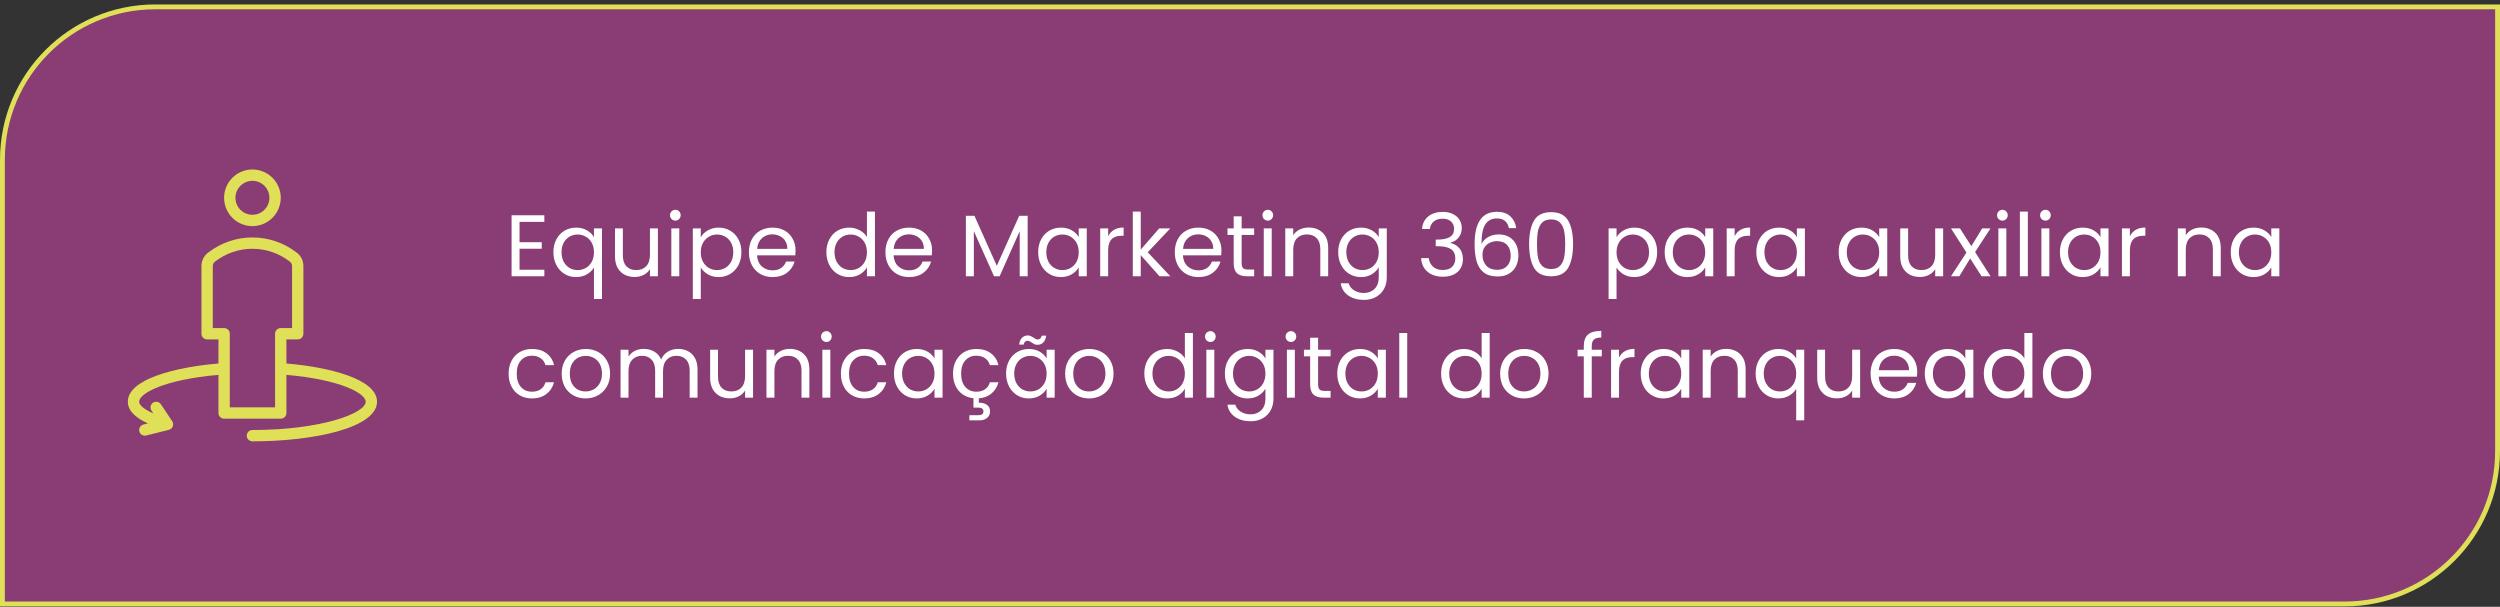
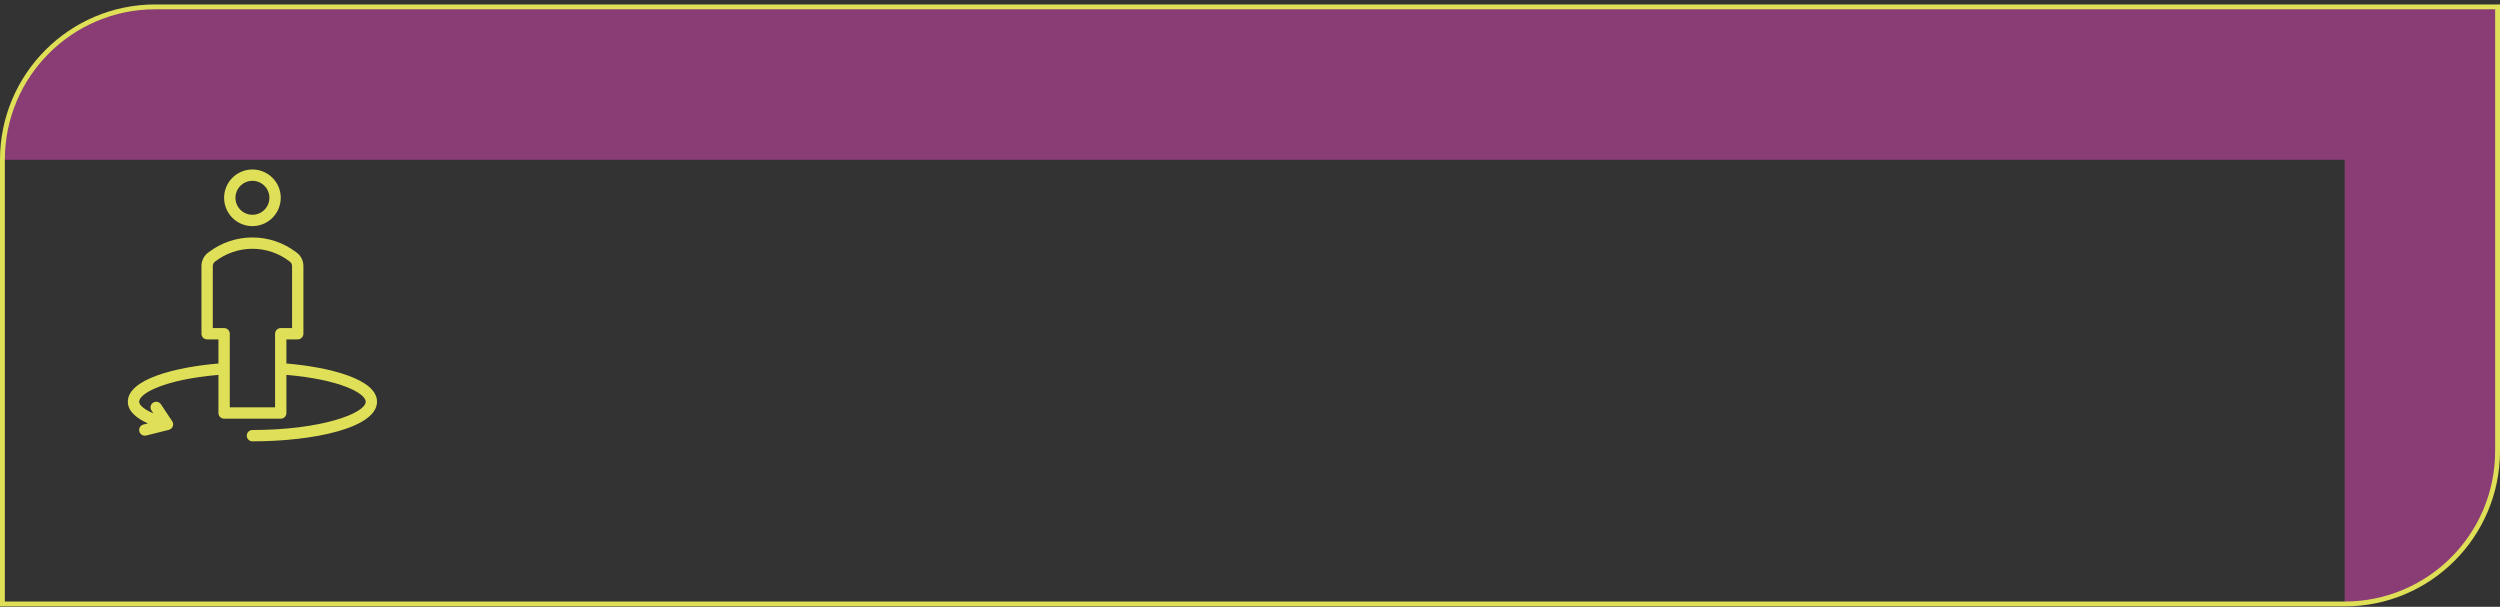
<svg xmlns="http://www.w3.org/2000/svg" width="515" height="125" viewBox="0 0 515 125" fill="none">
  <rect x="0" y="0" width="515" height="125" fill="#333333" stroke="none" />
-   <path d="M0.5 32.915C0.5 15.518 14.603 1.415 32 1.415H514.5V92.915C514.5 110.312 500.397 124.415 483 124.415H0.5V32.915Z" fill="#893D74" />
+   <path d="M0.5 32.915C0.5 15.518 14.603 1.415 32 1.415H514.5V92.915C514.5 110.312 500.397 124.415 483 124.415V32.915Z" fill="#893D74" />
  <path d="M0.5 32.915C0.5 15.518 14.603 1.415 32 1.415H514.5V92.915C514.5 110.312 500.397 124.415 483 124.415H0.5V32.915Z" stroke="#E0E058" />
  <g clip-path="url(#clip0_2027_145)">
    <path d="M52 46.581C50.846 46.581 49.718 46.239 48.759 45.598C47.8 44.957 47.052 44.046 46.611 42.98C46.169 41.914 46.053 40.742 46.279 39.61C46.504 38.478 47.059 37.439 47.875 36.623C48.691 35.807 49.73 35.252 50.862 35.027C51.993 34.802 53.166 34.917 54.232 35.359C55.298 35.8 56.209 36.548 56.85 37.507C57.491 38.467 57.833 39.594 57.833 40.748C57.831 42.295 57.216 43.778 56.123 44.871C55.029 45.965 53.546 46.58 52 46.581ZM52 37.248C51.308 37.248 50.631 37.453 50.055 37.838C49.48 38.223 49.031 38.769 48.766 39.409C48.501 40.048 48.432 40.752 48.567 41.431C48.702 42.11 49.035 42.733 49.525 43.223C50.014 43.712 50.638 44.046 51.317 44.181C51.996 44.316 52.7 44.247 53.339 43.982C53.979 43.717 54.525 43.268 54.91 42.693C55.295 42.117 55.5 41.44 55.5 40.748C55.499 39.82 55.13 38.931 54.474 38.274C53.817 37.618 52.928 37.249 52 37.248Z" fill="#E0E058" />
    <path d="M59 74.881V69.915H61.334C61.487 69.915 61.639 69.885 61.78 69.826C61.922 69.768 62.05 69.682 62.159 69.573C62.267 69.465 62.353 69.336 62.411 69.195C62.47 69.053 62.5 68.901 62.5 68.748V54.835C62.508 54.259 62.371 53.691 62.102 53.182C61.834 52.673 61.441 52.24 60.962 51.922C58.382 49.97 55.235 48.915 52 48.915C48.765 48.915 45.618 49.971 43.038 51.923C42.559 52.241 42.167 52.674 41.898 53.183C41.629 53.691 41.492 54.259 41.5 54.835V68.748C41.5 68.901 41.53 69.053 41.589 69.195C41.647 69.336 41.733 69.465 41.842 69.573C41.95 69.682 42.079 69.768 42.22 69.826C42.362 69.885 42.514 69.915 42.667 69.915H45V74.881C36.151 75.632 26.334 78.087 26.334 82.748C26.334 84.787 28.225 86.206 30.474 87.219L29.551 87.45C29.274 87.519 29.033 87.686 28.871 87.921C28.71 88.156 28.64 88.442 28.675 88.724C28.71 89.007 28.847 89.267 29.06 89.456C29.274 89.644 29.549 89.748 29.834 89.748C29.929 89.748 30.024 89.736 30.116 89.713L34.783 88.546C34.964 88.501 35.132 88.413 35.272 88.289C35.413 88.165 35.521 88.01 35.589 87.836C35.656 87.661 35.681 87.473 35.66 87.287C35.64 87.101 35.575 86.923 35.471 86.768L33.138 83.268C32.964 83.014 32.698 82.838 32.396 82.78C32.095 82.721 31.782 82.784 31.526 82.954C31.271 83.125 31.093 83.389 31.031 83.69C30.969 83.991 31.028 84.305 31.196 84.562L31.595 85.16C29.019 84.044 28.667 83.147 28.667 82.748C28.667 81.038 33.878 78.179 45 77.225V85.082C45 85.235 45.03 85.386 45.089 85.528C45.147 85.67 45.233 85.798 45.342 85.907C45.45 86.015 45.579 86.101 45.72 86.159C45.862 86.218 46.014 86.248 46.167 86.248H57.834C57.987 86.248 58.139 86.218 58.28 86.159C58.422 86.101 58.55 86.015 58.659 85.907C58.767 85.798 58.853 85.67 58.911 85.528C58.97 85.386 59 85.235 59 85.082V77.225C70.122 78.179 75.334 81.038 75.334 82.748C75.334 85.127 66.244 88.582 52 88.582C51.691 88.582 51.394 88.704 51.175 88.923C50.956 89.142 50.834 89.439 50.834 89.748C50.834 90.058 50.956 90.354 51.175 90.573C51.394 90.792 51.691 90.915 52 90.915C64.754 90.915 77.667 88.11 77.667 82.748C77.667 78.087 67.849 75.632 59 74.881ZM56.667 83.915H47.334V68.748C47.334 68.595 47.303 68.443 47.245 68.302C47.186 68.16 47.1 68.031 46.992 67.923C46.884 67.815 46.755 67.729 46.613 67.67C46.472 67.612 46.32 67.581 46.167 67.582H43.834V54.835C43.828 54.648 43.869 54.464 43.952 54.297C44.035 54.13 44.158 53.987 44.31 53.879C46.511 52.173 49.216 51.248 52 51.248C54.784 51.248 57.49 52.173 59.691 53.879C59.842 53.987 59.965 54.13 60.048 54.297C60.132 54.464 60.172 54.648 60.167 54.835V67.582H57.834C57.68 67.581 57.529 67.612 57.387 67.67C57.245 67.729 57.117 67.815 57.008 67.923C56.9 68.031 56.814 68.16 56.755 68.302C56.697 68.443 56.667 68.595 56.667 68.748V83.915Z" fill="#E0E058" />
  </g>
-   <path d="M107.024 45.701V49.895H111.596V51.245H107.024V55.565H112.136V56.915H105.386V44.351H112.136V45.701H107.024ZM114.003 51.947C114.003 50.939 114.207 50.057 114.615 49.301C115.023 48.533 115.581 47.939 116.289 47.519C117.009 47.099 117.813 46.889 118.701 46.889C119.553 46.889 120.297 47.081 120.933 47.465C121.581 47.837 122.055 48.299 122.355 48.851V47.051H124.011V61.595H122.355V55.097C122.043 55.649 121.563 56.117 120.915 56.501C120.267 56.885 119.511 57.077 118.647 57.077C117.783 57.077 116.997 56.861 116.289 56.429C115.581 55.997 115.023 55.391 114.615 54.611C114.207 53.831 114.003 52.943 114.003 51.947ZM122.355 51.965C122.355 51.221 122.205 50.573 121.905 50.021C121.605 49.469 121.197 49.049 120.681 48.761C120.177 48.461 119.619 48.311 119.007 48.311C118.395 48.311 117.837 48.455 117.333 48.743C116.829 49.031 116.427 49.451 116.127 50.003C115.827 50.555 115.677 51.203 115.677 51.947C115.677 52.703 115.827 53.363 116.127 53.927C116.427 54.479 116.829 54.905 117.333 55.205C117.837 55.493 118.395 55.637 119.007 55.637C119.619 55.637 120.177 55.493 120.681 55.205C121.197 54.905 121.605 54.479 121.905 53.927C122.205 53.363 122.355 52.709 122.355 51.965ZM135.527 47.051V56.915H133.889V55.457C133.577 55.961 133.139 56.357 132.575 56.645C132.023 56.921 131.411 57.059 130.739 57.059C129.971 57.059 129.281 56.903 128.669 56.591C128.057 56.267 127.571 55.787 127.211 55.151C126.863 54.515 126.689 53.741 126.689 52.829V47.051H128.309V52.613C128.309 53.585 128.555 54.335 129.047 54.863C129.539 55.379 130.211 55.637 131.063 55.637C131.939 55.637 132.629 55.367 133.133 54.827C133.637 54.287 133.889 53.501 133.889 52.469V47.051H135.527ZM139.138 45.449C138.826 45.449 138.562 45.341 138.346 45.125C138.13 44.909 138.022 44.645 138.022 44.333C138.022 44.021 138.13 43.757 138.346 43.541C138.562 43.325 138.826 43.217 139.138 43.217C139.438 43.217 139.69 43.325 139.894 43.541C140.11 43.757 140.218 44.021 140.218 44.333C140.218 44.645 140.11 44.909 139.894 45.125C139.69 45.341 139.438 45.449 139.138 45.449ZM139.93 47.051V56.915H138.292V47.051H139.93ZM144.36 48.869C144.684 48.305 145.164 47.837 145.8 47.465C146.448 47.081 147.198 46.889 148.05 46.889C148.926 46.889 149.718 47.099 150.426 47.519C151.146 47.939 151.71 48.533 152.118 49.301C152.526 50.057 152.73 50.939 152.73 51.947C152.73 52.943 152.526 53.831 152.118 54.611C151.71 55.391 151.146 55.997 150.426 56.429C149.718 56.861 148.926 57.077 148.05 57.077C147.21 57.077 146.466 56.891 145.818 56.519C145.182 56.135 144.696 55.661 144.36 55.097V61.595H142.722V47.051H144.36V48.869ZM151.056 51.947C151.056 51.203 150.906 50.555 150.606 50.003C150.306 49.451 149.898 49.031 149.382 48.743C148.878 48.455 148.32 48.311 147.708 48.311C147.108 48.311 146.55 48.461 146.034 48.761C145.53 49.049 145.122 49.475 144.81 50.039C144.51 50.591 144.36 51.233 144.36 51.965C144.36 52.709 144.51 53.363 144.81 53.927C145.122 54.479 145.53 54.905 146.034 55.205C146.55 55.493 147.108 55.637 147.708 55.637C148.32 55.637 148.878 55.493 149.382 55.205C149.898 54.905 150.306 54.479 150.606 53.927C150.906 53.363 151.056 52.703 151.056 51.947ZM163.886 51.605C163.886 51.917 163.868 52.247 163.832 52.595H155.948C156.008 53.567 156.338 54.329 156.938 54.881C157.55 55.421 158.288 55.691 159.152 55.691C159.86 55.691 160.448 55.529 160.916 55.205C161.396 54.869 161.732 54.425 161.924 53.873H163.688C163.424 54.821 162.896 55.595 162.104 56.195C161.312 56.783 160.328 57.077 159.152 57.077C158.216 57.077 157.376 56.867 156.632 56.447C155.9 56.027 155.324 55.433 154.904 54.665C154.484 53.885 154.274 52.985 154.274 51.965C154.274 50.945 154.478 50.051 154.886 49.283C155.294 48.515 155.864 47.927 156.596 47.519C157.34 47.099 158.192 46.889 159.152 46.889C160.088 46.889 160.916 47.093 161.636 47.501C162.356 47.909 162.908 48.473 163.292 49.193C163.688 49.901 163.886 50.705 163.886 51.605ZM162.194 51.263C162.194 50.639 162.056 50.105 161.78 49.661C161.504 49.205 161.126 48.863 160.646 48.635C160.178 48.395 159.656 48.275 159.08 48.275C158.252 48.275 157.544 48.539 156.956 49.067C156.38 49.595 156.05 50.327 155.966 51.263H162.194ZM170.235 51.947C170.235 50.939 170.439 50.057 170.847 49.301C171.255 48.533 171.813 47.939 172.521 47.519C173.241 47.099 174.045 46.889 174.933 46.889C175.701 46.889 176.415 47.069 177.075 47.429C177.735 47.777 178.239 48.239 178.587 48.815V43.595H180.243V56.915H178.587V55.061C178.263 55.649 177.783 56.135 177.147 56.519C176.511 56.891 175.767 57.077 174.915 57.077C174.039 57.077 173.241 56.861 172.521 56.429C171.813 55.997 171.255 55.391 170.847 54.611C170.439 53.831 170.235 52.943 170.235 51.947ZM178.587 51.965C178.587 51.221 178.437 50.573 178.137 50.021C177.837 49.469 177.429 49.049 176.913 48.761C176.409 48.461 175.851 48.311 175.239 48.311C174.627 48.311 174.069 48.455 173.565 48.743C173.061 49.031 172.659 49.451 172.359 50.003C172.059 50.555 171.909 51.203 171.909 51.947C171.909 52.703 172.059 53.363 172.359 53.927C172.659 54.479 173.061 54.905 173.565 55.205C174.069 55.493 174.627 55.637 175.239 55.637C175.851 55.637 176.409 55.493 176.913 55.205C177.429 54.905 177.837 54.479 178.137 53.927C178.437 53.363 178.587 52.709 178.587 51.965ZM192.011 51.605C192.011 51.917 191.993 52.247 191.957 52.595H184.073C184.133 53.567 184.463 54.329 185.063 54.881C185.675 55.421 186.413 55.691 187.277 55.691C187.985 55.691 188.573 55.529 189.041 55.205C189.521 54.869 189.857 54.425 190.049 53.873H191.813C191.549 54.821 191.021 55.595 190.229 56.195C189.437 56.783 188.453 57.077 187.277 57.077C186.341 57.077 185.501 56.867 184.757 56.447C184.025 56.027 183.449 55.433 183.029 54.665C182.609 53.885 182.399 52.985 182.399 51.965C182.399 50.945 182.603 50.051 183.011 49.283C183.419 48.515 183.989 47.927 184.721 47.519C185.465 47.099 186.317 46.889 187.277 46.889C188.213 46.889 189.041 47.093 189.761 47.501C190.481 47.909 191.033 48.473 191.417 49.193C191.813 49.901 192.011 50.705 192.011 51.605ZM190.319 51.263C190.319 50.639 190.181 50.105 189.905 49.661C189.629 49.205 189.251 48.863 188.771 48.635C188.303 48.395 187.781 48.275 187.205 48.275C186.377 48.275 185.669 48.539 185.081 49.067C184.505 49.595 184.175 50.327 184.091 51.263H190.319ZM211.698 44.459V56.915H210.06V47.627L205.92 56.915H204.768L200.61 47.609V56.915H198.972V44.459H200.736L205.344 54.755L209.952 44.459H211.698ZM213.864 51.947C213.864 50.939 214.068 50.057 214.476 49.301C214.884 48.533 215.442 47.939 216.15 47.519C216.87 47.099 217.668 46.889 218.544 46.889C219.408 46.889 220.158 47.075 220.794 47.447C221.43 47.819 221.904 48.287 222.216 48.851V47.051H223.872V56.915H222.216V55.079C221.892 55.655 221.406 56.135 220.758 56.519C220.122 56.891 219.378 57.077 218.526 57.077C217.65 57.077 216.858 56.861 216.15 56.429C215.442 55.997 214.884 55.391 214.476 54.611C214.068 53.831 213.864 52.943 213.864 51.947ZM222.216 51.965C222.216 51.221 222.066 50.573 221.766 50.021C221.466 49.469 221.058 49.049 220.542 48.761C220.038 48.461 219.48 48.311 218.868 48.311C218.256 48.311 217.698 48.455 217.194 48.743C216.69 49.031 216.288 49.451 215.988 50.003C215.688 50.555 215.538 51.203 215.538 51.947C215.538 52.703 215.688 53.363 215.988 53.927C216.288 54.479 216.69 54.905 217.194 55.205C217.698 55.493 218.256 55.637 218.868 55.637C219.48 55.637 220.038 55.493 220.542 55.205C221.058 54.905 221.466 54.479 221.766 53.927C222.066 53.363 222.216 52.709 222.216 51.965ZM228.278 48.653C228.566 48.089 228.974 47.651 229.502 47.339C230.042 47.027 230.696 46.871 231.464 46.871V48.563H231.032C229.196 48.563 228.278 49.559 228.278 51.551V56.915H226.64V47.051H228.278V48.653ZM238.863 56.915L234.993 52.559V56.915H233.355V43.595H234.993V51.425L238.791 47.051H241.077L236.433 51.965L241.095 56.915H238.863ZM251.618 51.605C251.618 51.917 251.6 52.247 251.564 52.595H243.68C243.74 53.567 244.07 54.329 244.67 54.881C245.282 55.421 246.02 55.691 246.884 55.691C247.592 55.691 248.18 55.529 248.648 55.205C249.128 54.869 249.464 54.425 249.656 53.873H251.42C251.156 54.821 250.628 55.595 249.836 56.195C249.044 56.783 248.06 57.077 246.884 57.077C245.948 57.077 245.108 56.867 244.364 56.447C243.632 56.027 243.056 55.433 242.636 54.665C242.216 53.885 242.006 52.985 242.006 51.965C242.006 50.945 242.21 50.051 242.618 49.283C243.026 48.515 243.596 47.927 244.328 47.519C245.072 47.099 245.924 46.889 246.884 46.889C247.82 46.889 248.648 47.093 249.368 47.501C250.088 47.909 250.64 48.473 251.024 49.193C251.42 49.901 251.618 50.705 251.618 51.605ZM249.926 51.263C249.926 50.639 249.788 50.105 249.512 49.661C249.236 49.205 248.858 48.863 248.378 48.635C247.91 48.395 247.388 48.275 246.812 48.275C245.984 48.275 245.276 48.539 244.688 49.067C244.112 49.595 243.782 50.327 243.698 51.263H249.926ZM255.779 48.401V54.215C255.779 54.695 255.881 55.037 256.085 55.241C256.289 55.433 256.643 55.529 257.147 55.529H258.353V56.915H256.877C255.965 56.915 255.281 56.705 254.825 56.285C254.369 55.865 254.141 55.175 254.141 54.215V48.401H252.863V47.051H254.141V44.567H255.779V47.051H258.353V48.401H255.779ZM261.183 45.449C260.871 45.449 260.607 45.341 260.391 45.125C260.175 44.909 260.067 44.645 260.067 44.333C260.067 44.021 260.175 43.757 260.391 43.541C260.607 43.325 260.871 43.217 261.183 43.217C261.483 43.217 261.735 43.325 261.939 43.541C262.155 43.757 262.263 44.021 262.263 44.333C262.263 44.645 262.155 44.909 261.939 45.125C261.735 45.341 261.483 45.449 261.183 45.449ZM261.975 47.051V56.915H260.337V47.051H261.975ZM269.573 46.871C270.773 46.871 271.745 47.237 272.489 47.969C273.233 48.689 273.605 49.733 273.605 51.101V56.915H271.985V51.335C271.985 50.351 271.739 49.601 271.247 49.085C270.755 48.557 270.083 48.293 269.231 48.293C268.367 48.293 267.677 48.563 267.161 49.103C266.657 49.643 266.405 50.429 266.405 51.461V56.915H264.767V47.051H266.405V48.455C266.729 47.951 267.167 47.561 267.719 47.285C268.283 47.009 268.901 46.871 269.573 46.871ZM280.349 46.889C281.201 46.889 281.945 47.075 282.581 47.447C283.229 47.819 283.709 48.287 284.021 48.851V47.051H285.677V57.131C285.677 58.031 285.485 58.829 285.101 59.525C284.717 60.233 284.165 60.785 283.445 61.181C282.737 61.577 281.909 61.775 280.961 61.775C279.665 61.775 278.585 61.469 277.721 60.857C276.857 60.245 276.347 59.411 276.191 58.355H277.811C277.991 58.955 278.363 59.435 278.927 59.795C279.491 60.167 280.169 60.353 280.961 60.353C281.861 60.353 282.593 60.071 283.157 59.507C283.733 58.943 284.021 58.151 284.021 57.131V55.061C283.697 55.637 283.217 56.117 282.581 56.501C281.945 56.885 281.201 57.077 280.349 57.077C279.473 57.077 278.675 56.861 277.955 56.429C277.247 55.997 276.689 55.391 276.281 54.611C275.873 53.831 275.669 52.943 275.669 51.947C275.669 50.939 275.873 50.057 276.281 49.301C276.689 48.533 277.247 47.939 277.955 47.519C278.675 47.099 279.473 46.889 280.349 46.889ZM284.021 51.965C284.021 51.221 283.871 50.573 283.571 50.021C283.271 49.469 282.863 49.049 282.347 48.761C281.843 48.461 281.285 48.311 280.673 48.311C280.061 48.311 279.503 48.455 278.999 48.743C278.495 49.031 278.093 49.451 277.793 50.003C277.493 50.555 277.343 51.203 277.343 51.947C277.343 52.703 277.493 53.363 277.793 53.927C278.093 54.479 278.495 54.905 278.999 55.205C279.503 55.493 280.061 55.637 280.673 55.637C281.285 55.637 281.843 55.493 282.347 55.205C282.863 54.905 283.271 54.479 283.571 53.927C283.871 53.363 284.021 52.709 284.021 51.965ZM292.937 47.177C293.021 46.073 293.447 45.209 294.215 44.585C294.983 43.961 295.979 43.649 297.203 43.649C298.019 43.649 298.721 43.799 299.309 44.099C299.909 44.387 300.359 44.783 300.659 45.287C300.971 45.791 301.127 46.361 301.127 46.997C301.127 47.741 300.911 48.383 300.479 48.923C300.059 49.463 299.507 49.811 298.823 49.967V50.057C299.603 50.249 300.221 50.627 300.677 51.191C301.133 51.755 301.361 52.493 301.361 53.405C301.361 54.089 301.205 54.707 300.893 55.259C300.581 55.799 300.113 56.225 299.489 56.537C298.865 56.849 298.115 57.005 297.239 57.005C295.967 57.005 294.923 56.675 294.107 56.015C293.291 55.343 292.835 54.395 292.739 53.171H294.323C294.407 53.891 294.701 54.479 295.205 54.935C295.709 55.391 296.381 55.619 297.221 55.619C298.061 55.619 298.697 55.403 299.129 54.971C299.573 54.527 299.795 53.957 299.795 53.261C299.795 52.361 299.495 51.713 298.895 51.317C298.295 50.921 297.389 50.723 296.177 50.723H295.763V49.355H296.195C297.299 49.343 298.133 49.163 298.697 48.815C299.261 48.455 299.543 47.903 299.543 47.159C299.543 46.523 299.333 46.013 298.913 45.629C298.505 45.245 297.917 45.053 297.149 45.053C296.405 45.053 295.805 45.245 295.349 45.629C294.893 46.013 294.623 46.529 294.539 47.177H292.937ZM310.827 46.997C310.563 45.665 309.741 44.999 308.361 44.999C307.293 44.999 306.495 45.413 305.967 46.241C305.439 47.057 305.181 48.407 305.193 50.291C305.469 49.667 305.925 49.181 306.561 48.833C307.209 48.473 307.929 48.293 308.721 48.293C309.957 48.293 310.941 48.677 311.673 49.445C312.417 50.213 312.789 51.275 312.789 52.631C312.789 53.447 312.627 54.179 312.303 54.827C311.991 55.475 311.511 55.991 310.863 56.375C310.227 56.759 309.453 56.951 308.541 56.951C307.305 56.951 306.339 56.675 305.643 56.123C304.947 55.571 304.461 54.809 304.185 53.837C303.909 52.865 303.771 51.665 303.771 50.237C303.771 45.833 305.307 43.631 308.379 43.631C309.555 43.631 310.479 43.949 311.151 44.585C311.823 45.221 312.219 46.025 312.339 46.997H310.827ZM308.379 49.679C307.863 49.679 307.377 49.787 306.921 50.003C306.465 50.207 306.093 50.525 305.805 50.957C305.529 51.377 305.391 51.893 305.391 52.505C305.391 53.417 305.655 54.161 306.183 54.737C306.711 55.301 307.467 55.583 308.451 55.583C309.291 55.583 309.957 55.325 310.449 54.809C310.953 54.281 311.205 53.573 311.205 52.685C311.205 51.749 310.965 51.017 310.485 50.489C310.005 49.949 309.303 49.679 308.379 49.679ZM314.999 50.273C314.999 48.209 315.335 46.601 316.007 45.449C316.679 44.285 317.855 43.703 319.535 43.703C321.203 43.703 322.373 44.285 323.045 45.449C323.717 46.601 324.053 48.209 324.053 50.273C324.053 52.373 323.717 54.005 323.045 55.169C322.373 56.333 321.203 56.915 319.535 56.915C317.855 56.915 316.679 56.333 316.007 55.169C315.335 54.005 314.999 52.373 314.999 50.273ZM322.433 50.273C322.433 49.229 322.361 48.347 322.217 47.627C322.085 46.895 321.803 46.307 321.371 45.863C320.951 45.419 320.339 45.197 319.535 45.197C318.719 45.197 318.095 45.419 317.663 45.863C317.243 46.307 316.961 46.895 316.817 47.627C316.685 48.347 316.619 49.229 316.619 50.273C316.619 51.353 316.685 52.259 316.817 52.991C316.961 53.723 317.243 54.311 317.663 54.755C318.095 55.199 318.719 55.421 319.535 55.421C320.339 55.421 320.951 55.199 321.371 54.755C321.803 54.311 322.085 53.723 322.217 52.991C322.361 52.259 322.433 51.353 322.433 50.273ZM333.008 48.869C333.332 48.305 333.812 47.837 334.448 47.465C335.096 47.081 335.846 46.889 336.698 46.889C337.574 46.889 338.366 47.099 339.074 47.519C339.794 47.939 340.358 48.533 340.766 49.301C341.174 50.057 341.378 50.939 341.378 51.947C341.378 52.943 341.174 53.831 340.766 54.611C340.358 55.391 339.794 55.997 339.074 56.429C338.366 56.861 337.574 57.077 336.698 57.077C335.858 57.077 335.114 56.891 334.466 56.519C333.83 56.135 333.344 55.661 333.008 55.097V61.595H331.37V47.051H333.008V48.869ZM339.704 51.947C339.704 51.203 339.554 50.555 339.254 50.003C338.954 49.451 338.546 49.031 338.03 48.743C337.526 48.455 336.968 48.311 336.356 48.311C335.756 48.311 335.198 48.461 334.682 48.761C334.178 49.049 333.77 49.475 333.458 50.039C333.158 50.591 333.008 51.233 333.008 51.965C333.008 52.709 333.158 53.363 333.458 53.927C333.77 54.479 334.178 54.905 334.682 55.205C335.198 55.493 335.756 55.637 336.356 55.637C336.968 55.637 337.526 55.493 338.03 55.205C338.546 54.905 338.954 54.479 339.254 53.927C339.554 53.363 339.704 52.703 339.704 51.947ZM342.922 51.947C342.922 50.939 343.126 50.057 343.534 49.301C343.942 48.533 344.5 47.939 345.208 47.519C345.928 47.099 346.726 46.889 347.602 46.889C348.466 46.889 349.216 47.075 349.852 47.447C350.488 47.819 350.962 48.287 351.274 48.851V47.051H352.93V56.915H351.274V55.079C350.95 55.655 350.464 56.135 349.816 56.519C349.18 56.891 348.436 57.077 347.584 57.077C346.708 57.077 345.916 56.861 345.208 56.429C344.5 55.997 343.942 55.391 343.534 54.611C343.126 53.831 342.922 52.943 342.922 51.947ZM351.274 51.965C351.274 51.221 351.124 50.573 350.824 50.021C350.524 49.469 350.116 49.049 349.6 48.761C349.096 48.461 348.538 48.311 347.926 48.311C347.314 48.311 346.756 48.455 346.252 48.743C345.748 49.031 345.346 49.451 345.046 50.003C344.746 50.555 344.596 51.203 344.596 51.947C344.596 52.703 344.746 53.363 345.046 53.927C345.346 54.479 345.748 54.905 346.252 55.205C346.756 55.493 347.314 55.637 347.926 55.637C348.538 55.637 349.096 55.493 349.6 55.205C350.116 54.905 350.524 54.479 350.824 53.927C351.124 53.363 351.274 52.709 351.274 51.965ZM357.337 48.653C357.625 48.089 358.033 47.651 358.561 47.339C359.101 47.027 359.755 46.871 360.523 46.871V48.563H360.091C358.255 48.563 357.337 49.559 357.337 51.551V56.915H355.699V47.051H357.337V48.653ZM361.801 51.947C361.801 50.939 362.005 50.057 362.413 49.301C362.821 48.533 363.379 47.939 364.087 47.519C364.807 47.099 365.605 46.889 366.481 46.889C367.345 46.889 368.095 47.075 368.731 47.447C369.367 47.819 369.841 48.287 370.153 48.851V47.051H371.809V56.915H370.153V55.079C369.829 55.655 369.343 56.135 368.695 56.519C368.059 56.891 367.315 57.077 366.463 57.077C365.587 57.077 364.795 56.861 364.087 56.429C363.379 55.997 362.821 55.391 362.413 54.611C362.005 53.831 361.801 52.943 361.801 51.947ZM370.153 51.965C370.153 51.221 370.003 50.573 369.703 50.021C369.403 49.469 368.995 49.049 368.479 48.761C367.975 48.461 367.417 48.311 366.805 48.311C366.193 48.311 365.635 48.455 365.131 48.743C364.627 49.031 364.225 49.451 363.925 50.003C363.625 50.555 363.475 51.203 363.475 51.947C363.475 52.703 363.625 53.363 363.925 53.927C364.225 54.479 364.627 54.905 365.131 55.205C365.635 55.493 366.193 55.637 366.805 55.637C367.417 55.637 367.975 55.493 368.479 55.205C368.995 54.905 369.403 54.479 369.703 53.927C370.003 53.363 370.153 52.709 370.153 51.965ZM378.764 51.947C378.764 50.939 378.968 50.057 379.376 49.301C379.784 48.533 380.342 47.939 381.05 47.519C381.77 47.099 382.568 46.889 383.444 46.889C384.308 46.889 385.058 47.075 385.694 47.447C386.33 47.819 386.804 48.287 387.116 48.851V47.051H388.772V56.915H387.116V55.079C386.792 55.655 386.306 56.135 385.658 56.519C385.022 56.891 384.278 57.077 383.426 57.077C382.55 57.077 381.758 56.861 381.05 56.429C380.342 55.997 379.784 55.391 379.376 54.611C378.968 53.831 378.764 52.943 378.764 51.947ZM387.116 51.965C387.116 51.221 386.966 50.573 386.666 50.021C386.366 49.469 385.958 49.049 385.442 48.761C384.938 48.461 384.38 48.311 383.768 48.311C383.156 48.311 382.598 48.455 382.094 48.743C381.59 49.031 381.188 49.451 380.888 50.003C380.588 50.555 380.438 51.203 380.438 51.947C380.438 52.703 380.588 53.363 380.888 53.927C381.188 54.479 381.59 54.905 382.094 55.205C382.598 55.493 383.156 55.637 383.768 55.637C384.38 55.637 384.938 55.493 385.442 55.205C385.958 54.905 386.366 54.479 386.666 53.927C386.966 53.363 387.116 52.709 387.116 51.965ZM400.288 47.051V56.915H398.65V55.457C398.338 55.961 397.9 56.357 397.336 56.645C396.784 56.921 396.172 57.059 395.5 57.059C394.732 57.059 394.042 56.903 393.43 56.591C392.818 56.267 392.332 55.787 391.972 55.151C391.624 54.515 391.45 53.741 391.45 52.829V47.051H393.07V52.613C393.07 53.585 393.316 54.335 393.808 54.863C394.3 55.379 394.972 55.637 395.824 55.637C396.7 55.637 397.39 55.367 397.894 54.827C398.398 54.287 398.65 53.501 398.65 52.469V47.051H400.288ZM408.202 56.915L405.862 53.243L403.612 56.915H401.902L405.088 52.019L401.902 47.051H403.756L406.096 50.705L408.328 47.051H410.038L406.87 51.929L410.056 56.915H408.202ZM412.513 45.449C412.201 45.449 411.937 45.341 411.721 45.125C411.505 44.909 411.397 44.645 411.397 44.333C411.397 44.021 411.505 43.757 411.721 43.541C411.937 43.325 412.201 43.217 412.513 43.217C412.813 43.217 413.065 43.325 413.269 43.541C413.485 43.757 413.593 44.021 413.593 44.333C413.593 44.645 413.485 44.909 413.269 45.125C413.065 45.341 412.813 45.449 412.513 45.449ZM413.305 47.051V56.915H411.667V47.051H413.305ZM417.735 43.595V56.915H416.097V43.595H417.735ZM421.373 45.449C421.061 45.449 420.797 45.341 420.581 45.125C420.365 44.909 420.257 44.645 420.257 44.333C420.257 44.021 420.365 43.757 420.581 43.541C420.797 43.325 421.061 43.217 421.373 43.217C421.673 43.217 421.925 43.325 422.129 43.541C422.345 43.757 422.453 44.021 422.453 44.333C422.453 44.645 422.345 44.909 422.129 45.125C421.925 45.341 421.673 45.449 421.373 45.449ZM422.165 47.051V56.915H420.527V47.051H422.165ZM424.344 51.947C424.344 50.939 424.548 50.057 424.956 49.301C425.364 48.533 425.922 47.939 426.63 47.519C427.35 47.099 428.148 46.889 429.024 46.889C429.888 46.889 430.638 47.075 431.274 47.447C431.91 47.819 432.384 48.287 432.696 48.851V47.051H434.352V56.915H432.696V55.079C432.372 55.655 431.886 56.135 431.238 56.519C430.602 56.891 429.858 57.077 429.006 57.077C428.13 57.077 427.338 56.861 426.63 56.429C425.922 55.997 425.364 55.391 424.956 54.611C424.548 53.831 424.344 52.943 424.344 51.947ZM432.696 51.965C432.696 51.221 432.546 50.573 432.246 50.021C431.946 49.469 431.538 49.049 431.022 48.761C430.518 48.461 429.96 48.311 429.348 48.311C428.736 48.311 428.178 48.455 427.674 48.743C427.17 49.031 426.768 49.451 426.468 50.003C426.168 50.555 426.018 51.203 426.018 51.947C426.018 52.703 426.168 53.363 426.468 53.927C426.768 54.479 427.17 54.905 427.674 55.205C428.178 55.493 428.736 55.637 429.348 55.637C429.96 55.637 430.518 55.493 431.022 55.205C431.538 54.905 431.946 54.479 432.246 53.927C432.546 53.363 432.696 52.709 432.696 51.965ZM438.758 48.653C439.046 48.089 439.454 47.651 439.982 47.339C440.522 47.027 441.176 46.871 441.944 46.871V48.563H441.512C439.676 48.563 438.758 49.559 438.758 51.551V56.915H437.12V47.051H438.758V48.653ZM453.44 46.871C454.64 46.871 455.612 47.237 456.356 47.969C457.1 48.689 457.472 49.733 457.472 51.101V56.915H455.852V51.335C455.852 50.351 455.606 49.601 455.114 49.085C454.622 48.557 453.95 48.293 453.098 48.293C452.234 48.293 451.544 48.563 451.028 49.103C450.524 49.643 450.272 50.429 450.272 51.461V56.915H448.634V47.051H450.272V48.455C450.596 47.951 451.034 47.561 451.586 47.285C452.15 47.009 452.768 46.871 453.44 46.871ZM459.536 51.947C459.536 50.939 459.74 50.057 460.148 49.301C460.556 48.533 461.114 47.939 461.822 47.519C462.542 47.099 463.34 46.889 464.216 46.889C465.08 46.889 465.83 47.075 466.466 47.447C467.102 47.819 467.576 48.287 467.888 48.851V47.051H469.544V56.915H467.888V55.079C467.564 55.655 467.078 56.135 466.43 56.519C465.794 56.891 465.05 57.077 464.198 57.077C463.322 57.077 462.53 56.861 461.822 56.429C461.114 55.997 460.556 55.391 460.148 54.611C459.74 53.831 459.536 52.943 459.536 51.947ZM467.888 51.965C467.888 51.221 467.738 50.573 467.438 50.021C467.138 49.469 466.73 49.049 466.214 48.761C465.71 48.461 465.152 48.311 464.54 48.311C463.928 48.311 463.37 48.455 462.866 48.743C462.362 49.031 461.96 49.451 461.66 50.003C461.36 50.555 461.21 51.203 461.21 51.947C461.21 52.703 461.36 53.363 461.66 53.927C461.96 54.479 462.362 54.905 462.866 55.205C463.37 55.493 463.928 55.637 464.54 55.637C465.152 55.637 465.71 55.493 466.214 55.205C466.73 54.905 467.138 54.479 467.438 53.927C467.738 53.363 467.888 52.709 467.888 51.965ZM104.774 76.965C104.774 75.945 104.978 75.057 105.386 74.301C105.794 73.533 106.358 72.939 107.078 72.519C107.81 72.099 108.644 71.889 109.58 71.889C110.792 71.889 111.788 72.183 112.568 72.771C113.36 73.359 113.882 74.175 114.134 75.219H112.37C112.202 74.619 111.872 74.145 111.38 73.797C110.9 73.449 110.3 73.275 109.58 73.275C108.644 73.275 107.888 73.599 107.312 74.247C106.736 74.883 106.448 75.789 106.448 76.965C106.448 78.153 106.736 79.071 107.312 79.719C107.888 80.367 108.644 80.691 109.58 80.691C110.3 80.691 110.9 80.523 111.38 80.187C111.86 79.851 112.19 79.371 112.37 78.747H114.134C113.87 79.755 113.342 80.565 112.55 81.177C111.758 81.777 110.768 82.077 109.58 82.077C108.644 82.077 107.81 81.867 107.078 81.447C106.358 81.027 105.794 80.433 105.386 79.665C104.978 78.897 104.774 77.997 104.774 76.965ZM120.622 82.077C119.698 82.077 118.858 81.867 118.102 81.447C117.358 81.027 116.77 80.433 116.338 79.665C115.918 78.885 115.708 77.985 115.708 76.965C115.708 75.957 115.924 75.069 116.356 74.301C116.8 73.521 117.4 72.927 118.156 72.519C118.912 72.099 119.758 71.889 120.694 71.889C121.63 71.889 122.476 72.099 123.232 72.519C123.988 72.927 124.582 73.515 125.014 74.283C125.458 75.051 125.68 75.945 125.68 76.965C125.68 77.985 125.452 78.885 124.996 79.665C124.552 80.433 123.946 81.027 123.178 81.447C122.41 81.867 121.558 82.077 120.622 82.077ZM120.622 80.637C121.21 80.637 121.762 80.499 122.278 80.223C122.794 79.947 123.208 79.533 123.52 78.981C123.844 78.429 124.006 77.757 124.006 76.965C124.006 76.173 123.85 75.501 123.538 74.949C123.226 74.397 122.818 73.989 122.314 73.725C121.81 73.449 121.264 73.311 120.676 73.311C120.076 73.311 119.524 73.449 119.02 73.725C118.528 73.989 118.132 74.397 117.832 74.949C117.532 75.501 117.382 76.173 117.382 76.965C117.382 77.769 117.526 78.447 117.814 78.999C118.114 79.551 118.51 79.965 119.002 80.241C119.494 80.505 120.034 80.637 120.622 80.637ZM139.695 71.871C140.463 71.871 141.147 72.033 141.747 72.357C142.347 72.669 142.821 73.143 143.169 73.779C143.517 74.415 143.691 75.189 143.691 76.101V81.915H142.071V76.335C142.071 75.351 141.825 74.601 141.333 74.085C140.853 73.557 140.199 73.293 139.371 73.293C138.519 73.293 137.841 73.569 137.337 74.121C136.833 74.661 136.581 75.447 136.581 76.479V81.915H134.961V76.335C134.961 75.351 134.715 74.601 134.223 74.085C133.743 73.557 133.089 73.293 132.261 73.293C131.409 73.293 130.731 73.569 130.227 74.121C129.723 74.661 129.471 75.447 129.471 76.479V81.915H127.833V72.051H129.471V73.473C129.795 72.957 130.227 72.561 130.767 72.285C131.319 72.009 131.925 71.871 132.585 71.871C133.413 71.871 134.145 72.057 134.781 72.429C135.417 72.801 135.891 73.347 136.203 74.067C136.479 73.371 136.935 72.831 137.571 72.447C138.207 72.063 138.915 71.871 139.695 71.871ZM155.126 72.051V81.915H153.488V80.457C153.176 80.961 152.738 81.357 152.174 81.645C151.622 81.921 151.01 82.059 150.338 82.059C149.57 82.059 148.88 81.903 148.268 81.591C147.656 81.267 147.17 80.787 146.81 80.151C146.462 79.515 146.288 78.741 146.288 77.829V72.051H147.908V77.613C147.908 78.585 148.154 79.335 148.646 79.863C149.138 80.379 149.81 80.637 150.662 80.637C151.538 80.637 152.228 80.367 152.732 79.827C153.236 79.287 153.488 78.501 153.488 77.469V72.051H155.126ZM162.698 71.871C163.898 71.871 164.87 72.237 165.614 72.969C166.358 73.689 166.73 74.733 166.73 76.101V81.915H165.11V76.335C165.11 75.351 164.864 74.601 164.372 74.085C163.88 73.557 163.208 73.293 162.356 73.293C161.492 73.293 160.802 73.563 160.286 74.103C159.782 74.643 159.53 75.429 159.53 76.461V81.915H157.892V72.051H159.53V73.455C159.854 72.951 160.292 72.561 160.844 72.285C161.408 72.009 162.026 71.871 162.698 71.871ZM170.252 70.449C169.94 70.449 169.676 70.341 169.46 70.125C169.244 69.909 169.136 69.645 169.136 69.333C169.136 69.021 169.244 68.757 169.46 68.541C169.676 68.325 169.94 68.217 170.252 68.217C170.552 68.217 170.804 68.325 171.008 68.541C171.224 68.757 171.332 69.021 171.332 69.333C171.332 69.645 171.224 69.909 171.008 70.125C170.804 70.341 170.552 70.449 170.252 70.449ZM171.044 72.051V81.915H169.406V72.051H171.044ZM173.223 76.965C173.223 75.945 173.427 75.057 173.835 74.301C174.243 73.533 174.807 72.939 175.527 72.519C176.259 72.099 177.093 71.889 178.029 71.889C179.241 71.889 180.237 72.183 181.017 72.771C181.809 73.359 182.331 74.175 182.583 75.219H180.819C180.651 74.619 180.321 74.145 179.829 73.797C179.349 73.449 178.749 73.275 178.029 73.275C177.093 73.275 176.337 73.599 175.761 74.247C175.185 74.883 174.897 75.789 174.897 76.965C174.897 78.153 175.185 79.071 175.761 79.719C176.337 80.367 177.093 80.691 178.029 80.691C178.749 80.691 179.349 80.523 179.829 80.187C180.309 79.851 180.639 79.371 180.819 78.747H182.583C182.319 79.755 181.791 80.565 180.999 81.177C180.207 81.777 179.217 82.077 178.029 82.077C177.093 82.077 176.259 81.867 175.527 81.447C174.807 81.027 174.243 80.433 173.835 79.665C173.427 78.897 173.223 77.997 173.223 76.965ZM184.157 76.947C184.157 75.939 184.361 75.057 184.769 74.301C185.177 73.533 185.735 72.939 186.443 72.519C187.163 72.099 187.961 71.889 188.837 71.889C189.701 71.889 190.451 72.075 191.087 72.447C191.723 72.819 192.197 73.287 192.509 73.851V72.051H194.165V81.915H192.509V80.079C192.185 80.655 191.699 81.135 191.051 81.519C190.415 81.891 189.671 82.077 188.819 82.077C187.943 82.077 187.151 81.861 186.443 81.429C185.735 80.997 185.177 80.391 184.769 79.611C184.361 78.831 184.157 77.943 184.157 76.947ZM192.509 76.965C192.509 76.221 192.359 75.573 192.059 75.021C191.759 74.469 191.351 74.049 190.835 73.761C190.331 73.461 189.773 73.311 189.161 73.311C188.549 73.311 187.991 73.455 187.487 73.743C186.983 74.031 186.581 74.451 186.281 75.003C185.981 75.555 185.831 76.203 185.831 76.947C185.831 77.703 185.981 78.363 186.281 78.927C186.581 79.479 186.983 79.905 187.487 80.205C187.991 80.493 188.549 80.637 189.161 80.637C189.773 80.637 190.331 80.493 190.835 80.205C191.351 79.905 191.759 79.479 192.059 78.927C192.359 78.363 192.509 77.709 192.509 76.965ZM201.127 80.691C201.847 80.691 202.447 80.523 202.927 80.187C203.407 79.851 203.737 79.371 203.917 78.747H205.681C205.441 79.683 204.967 80.451 204.259 81.051C203.563 81.639 202.687 81.975 201.631 82.059V82.959C202.339 82.947 202.903 83.097 203.323 83.409C203.743 83.721 203.953 84.165 203.953 84.741C203.953 85.305 203.749 85.755 203.341 86.091C202.933 86.427 202.405 86.595 201.757 86.595H199.687V85.533H201.433C201.829 85.533 202.117 85.473 202.297 85.353C202.489 85.233 202.585 85.029 202.585 84.741C202.585 84.465 202.489 84.267 202.297 84.147C202.117 84.027 201.829 83.967 201.433 83.967H200.533V82.041C199.705 81.957 198.973 81.699 198.337 81.267C197.701 80.823 197.203 80.235 196.843 79.503C196.495 78.759 196.321 77.913 196.321 76.965C196.321 75.945 196.525 75.057 196.933 74.301C197.341 73.533 197.905 72.939 198.625 72.519C199.357 72.099 200.191 71.889 201.127 71.889C202.339 71.889 203.335 72.183 204.115 72.771C204.907 73.359 205.429 74.175 205.681 75.219H203.917C203.749 74.619 203.419 74.145 202.927 73.797C202.447 73.449 201.847 73.275 201.127 73.275C200.191 73.275 199.435 73.599 198.859 74.247C198.283 74.883 197.995 75.789 197.995 76.965C197.995 78.153 198.283 79.071 198.859 79.719C199.435 80.367 200.191 80.691 201.127 80.691ZM207.254 76.947C207.254 75.939 207.458 75.057 207.866 74.301C208.274 73.533 208.832 72.939 209.54 72.519C210.26 72.099 211.058 71.889 211.934 71.889C212.798 71.889 213.548 72.075 214.184 72.447C214.82 72.819 215.294 73.287 215.606 73.851V72.051H217.262V81.915H215.606V80.079C215.282 80.655 214.796 81.135 214.148 81.519C213.512 81.891 212.768 82.077 211.916 82.077C211.04 82.077 210.248 81.861 209.54 81.429C208.832 80.997 208.274 80.391 207.866 79.611C207.458 78.831 207.254 77.943 207.254 76.947ZM215.606 76.965C215.606 76.221 215.456 75.573 215.156 75.021C214.856 74.469 214.448 74.049 213.932 73.761C213.428 73.461 212.87 73.311 212.258 73.311C211.646 73.311 211.088 73.455 210.584 73.743C210.08 74.031 209.678 74.451 209.378 75.003C209.078 75.555 208.928 76.203 208.928 76.947C208.928 77.703 209.078 78.363 209.378 78.927C209.678 79.479 210.08 79.905 210.584 80.205C211.088 80.493 211.646 80.637 212.258 80.637C212.87 80.637 213.428 80.493 213.932 80.205C214.448 79.905 214.856 79.479 215.156 78.927C215.456 78.363 215.606 77.709 215.606 76.965ZM209.936 70.989C210.02 70.377 210.218 69.909 210.53 69.585C210.854 69.261 211.256 69.099 211.736 69.099C211.964 69.099 212.156 69.141 212.312 69.225C212.48 69.297 212.678 69.405 212.906 69.549C213.074 69.669 213.224 69.765 213.356 69.837C213.488 69.897 213.632 69.927 213.788 69.927C213.992 69.927 214.166 69.861 214.31 69.729C214.454 69.597 214.544 69.405 214.58 69.153H215.516C215.444 69.753 215.246 70.215 214.922 70.539C214.598 70.863 214.196 71.025 213.716 71.025C213.488 71.025 213.284 70.989 213.104 70.917C212.936 70.833 212.744 70.713 212.528 70.557C212.336 70.437 212.18 70.347 212.06 70.287C211.952 70.227 211.82 70.197 211.664 70.197C211.46 70.197 211.286 70.263 211.142 70.395C211.01 70.527 210.926 70.725 210.89 70.989H209.936ZM224.333 82.077C223.409 82.077 222.569 81.867 221.813 81.447C221.069 81.027 220.481 80.433 220.049 79.665C219.629 78.885 219.419 77.985 219.419 76.965C219.419 75.957 219.635 75.069 220.067 74.301C220.511 73.521 221.111 72.927 221.867 72.519C222.623 72.099 223.469 71.889 224.405 71.889C225.341 71.889 226.187 72.099 226.943 72.519C227.699 72.927 228.293 73.515 228.725 74.283C229.169 75.051 229.391 75.945 229.391 76.965C229.391 77.985 229.163 78.885 228.707 79.665C228.263 80.433 227.657 81.027 226.889 81.447C226.121 81.867 225.269 82.077 224.333 82.077ZM224.333 80.637C224.921 80.637 225.473 80.499 225.989 80.223C226.505 79.947 226.919 79.533 227.231 78.981C227.555 78.429 227.717 77.757 227.717 76.965C227.717 76.173 227.561 75.501 227.249 74.949C226.937 74.397 226.529 73.989 226.025 73.725C225.521 73.449 224.975 73.311 224.387 73.311C223.787 73.311 223.235 73.449 222.731 73.725C222.239 73.989 221.843 74.397 221.543 74.949C221.243 75.501 221.093 76.173 221.093 76.965C221.093 77.769 221.237 78.447 221.525 78.999C221.825 79.551 222.221 79.965 222.713 80.241C223.205 80.505 223.745 80.637 224.333 80.637ZM235.731 76.947C235.731 75.939 235.935 75.057 236.343 74.301C236.751 73.533 237.309 72.939 238.017 72.519C238.737 72.099 239.541 71.889 240.429 71.889C241.197 71.889 241.911 72.069 242.571 72.429C243.231 72.777 243.735 73.239 244.083 73.815V68.595H245.739V81.915H244.083V80.061C243.759 80.649 243.279 81.135 242.643 81.519C242.007 81.891 241.263 82.077 240.411 82.077C239.535 82.077 238.737 81.861 238.017 81.429C237.309 80.997 236.751 80.391 236.343 79.611C235.935 78.831 235.731 77.943 235.731 76.947ZM244.083 76.965C244.083 76.221 243.933 75.573 243.633 75.021C243.333 74.469 242.925 74.049 242.409 73.761C241.905 73.461 241.347 73.311 240.735 73.311C240.123 73.311 239.565 73.455 239.061 73.743C238.557 74.031 238.155 74.451 237.855 75.003C237.555 75.555 237.405 76.203 237.405 76.947C237.405 77.703 237.555 78.363 237.855 78.927C238.155 79.479 238.557 79.905 239.061 80.205C239.565 80.493 240.123 80.637 240.735 80.637C241.347 80.637 241.905 80.493 242.409 80.205C242.925 79.905 243.333 79.479 243.633 78.927C243.933 78.363 244.083 77.709 244.083 76.965ZM249.353 70.449C249.041 70.449 248.777 70.341 248.561 70.125C248.345 69.909 248.237 69.645 248.237 69.333C248.237 69.021 248.345 68.757 248.561 68.541C248.777 68.325 249.041 68.217 249.353 68.217C249.653 68.217 249.905 68.325 250.109 68.541C250.325 68.757 250.433 69.021 250.433 69.333C250.433 69.645 250.325 69.909 250.109 70.125C249.905 70.341 249.653 70.449 249.353 70.449ZM250.145 72.051V81.915H248.507V72.051H250.145ZM257.005 71.889C257.857 71.889 258.601 72.075 259.237 72.447C259.885 72.819 260.365 73.287 260.677 73.851V72.051H262.333V82.131C262.333 83.031 262.141 83.829 261.757 84.525C261.373 85.233 260.821 85.785 260.101 86.181C259.393 86.577 258.565 86.775 257.617 86.775C256.321 86.775 255.241 86.469 254.377 85.857C253.513 85.245 253.003 84.411 252.847 83.355H254.467C254.647 83.955 255.019 84.435 255.583 84.795C256.147 85.167 256.825 85.353 257.617 85.353C258.517 85.353 259.249 85.071 259.813 84.507C260.389 83.943 260.677 83.151 260.677 82.131V80.061C260.353 80.637 259.873 81.117 259.237 81.501C258.601 81.885 257.857 82.077 257.005 82.077C256.129 82.077 255.331 81.861 254.611 81.429C253.903 80.997 253.345 80.391 252.937 79.611C252.529 78.831 252.325 77.943 252.325 76.947C252.325 75.939 252.529 75.057 252.937 74.301C253.345 73.533 253.903 72.939 254.611 72.519C255.331 72.099 256.129 71.889 257.005 71.889ZM260.677 76.965C260.677 76.221 260.527 75.573 260.227 75.021C259.927 74.469 259.519 74.049 259.003 73.761C258.499 73.461 257.941 73.311 257.329 73.311C256.717 73.311 256.159 73.455 255.655 73.743C255.151 74.031 254.749 74.451 254.449 75.003C254.149 75.555 253.999 76.203 253.999 76.947C253.999 77.703 254.149 78.363 254.449 78.927C254.749 79.479 255.151 79.905 255.655 80.205C256.159 80.493 256.717 80.637 257.329 80.637C257.941 80.637 258.499 80.493 259.003 80.205C259.519 79.905 259.927 79.479 260.227 78.927C260.527 78.363 260.677 77.709 260.677 76.965ZM265.947 70.449C265.635 70.449 265.371 70.341 265.155 70.125C264.939 69.909 264.831 69.645 264.831 69.333C264.831 69.021 264.939 68.757 265.155 68.541C265.371 68.325 265.635 68.217 265.947 68.217C266.247 68.217 266.499 68.325 266.703 68.541C266.919 68.757 267.027 69.021 267.027 69.333C267.027 69.645 266.919 69.909 266.703 70.125C266.499 70.341 266.247 70.449 265.947 70.449ZM266.739 72.051V81.915H265.101V72.051H266.739ZM271.529 73.401V79.215C271.529 79.695 271.631 80.037 271.835 80.241C272.039 80.433 272.393 80.529 272.897 80.529H274.103V81.915H272.627C271.715 81.915 271.031 81.705 270.575 81.285C270.119 80.865 269.891 80.175 269.891 79.215V73.401H268.613V72.051H269.891V69.567H271.529V72.051H274.103V73.401H271.529ZM275.475 76.947C275.475 75.939 275.679 75.057 276.087 74.301C276.495 73.533 277.053 72.939 277.761 72.519C278.481 72.099 279.279 71.889 280.155 71.889C281.019 71.889 281.769 72.075 282.405 72.447C283.041 72.819 283.515 73.287 283.827 73.851V72.051H285.483V81.915H283.827V80.079C283.503 80.655 283.017 81.135 282.369 81.519C281.733 81.891 280.989 82.077 280.137 82.077C279.261 82.077 278.469 81.861 277.761 81.429C277.053 80.997 276.495 80.391 276.087 79.611C275.679 78.831 275.475 77.943 275.475 76.947ZM283.827 76.965C283.827 76.221 283.677 75.573 283.377 75.021C283.077 74.469 282.669 74.049 282.153 73.761C281.649 73.461 281.091 73.311 280.479 73.311C279.867 73.311 279.309 73.455 278.805 73.743C278.301 74.031 277.899 74.451 277.599 75.003C277.299 75.555 277.149 76.203 277.149 76.947C277.149 77.703 277.299 78.363 277.599 78.927C277.899 79.479 278.301 79.905 278.805 80.205C279.309 80.493 279.867 80.637 280.479 80.637C281.091 80.637 281.649 80.493 282.153 80.205C282.669 79.905 283.077 79.479 283.377 78.927C283.677 78.363 283.827 77.709 283.827 76.965ZM289.889 68.595V81.915H288.251V68.595H289.889ZM296.868 76.947C296.868 75.939 297.072 75.057 297.48 74.301C297.888 73.533 298.446 72.939 299.154 72.519C299.874 72.099 300.678 71.889 301.566 71.889C302.334 71.889 303.048 72.069 303.708 72.429C304.368 72.777 304.872 73.239 305.22 73.815V68.595H306.876V81.915H305.22V80.061C304.896 80.649 304.416 81.135 303.78 81.519C303.144 81.891 302.4 82.077 301.548 82.077C300.672 82.077 299.874 81.861 299.154 81.429C298.446 80.997 297.888 80.391 297.48 79.611C297.072 78.831 296.868 77.943 296.868 76.947ZM305.22 76.965C305.22 76.221 305.07 75.573 304.77 75.021C304.47 74.469 304.062 74.049 303.546 73.761C303.042 73.461 302.484 73.311 301.872 73.311C301.26 73.311 300.702 73.455 300.198 73.743C299.694 74.031 299.292 74.451 298.992 75.003C298.692 75.555 298.542 76.203 298.542 76.947C298.542 77.703 298.692 78.363 298.992 78.927C299.292 79.479 299.694 79.905 300.198 80.205C300.702 80.493 301.26 80.637 301.872 80.637C302.484 80.637 303.042 80.493 303.546 80.205C304.062 79.905 304.47 79.479 304.77 78.927C305.07 78.363 305.22 77.709 305.22 76.965ZM313.946 82.077C313.022 82.077 312.182 81.867 311.426 81.447C310.682 81.027 310.094 80.433 309.662 79.665C309.242 78.885 309.032 77.985 309.032 76.965C309.032 75.957 309.248 75.069 309.68 74.301C310.124 73.521 310.724 72.927 311.48 72.519C312.236 72.099 313.082 71.889 314.018 71.889C314.954 71.889 315.8 72.099 316.556 72.519C317.312 72.927 317.906 73.515 318.338 74.283C318.782 75.051 319.004 75.945 319.004 76.965C319.004 77.985 318.776 78.885 318.32 79.665C317.876 80.433 317.27 81.027 316.502 81.447C315.734 81.867 314.882 82.077 313.946 82.077ZM313.946 80.637C314.534 80.637 315.086 80.499 315.602 80.223C316.118 79.947 316.532 79.533 316.844 78.981C317.168 78.429 317.33 77.757 317.33 76.965C317.33 76.173 317.174 75.501 316.862 74.949C316.55 74.397 316.142 73.989 315.638 73.725C315.134 73.449 314.588 73.311 314 73.311C313.4 73.311 312.848 73.449 312.344 73.725C311.852 73.989 311.456 74.397 311.156 74.949C310.856 75.501 310.706 76.173 310.706 76.965C310.706 77.769 310.85 78.447 311.138 78.999C311.438 79.551 311.834 79.965 312.326 80.241C312.818 80.505 313.358 80.637 313.946 80.637ZM329.97 73.401H327.9V81.915H326.262V73.401H324.984V72.051H326.262V71.349C326.262 70.245 326.544 69.441 327.108 68.937C327.684 68.421 328.602 68.163 329.862 68.163V69.531C329.142 69.531 328.632 69.675 328.332 69.963C328.044 70.239 327.9 70.701 327.9 71.349V72.051H329.97V73.401ZM333.518 73.653C333.806 73.089 334.214 72.651 334.742 72.339C335.282 72.027 335.936 71.871 336.704 71.871V73.563H336.272C334.436 73.563 333.518 74.559 333.518 76.551V81.915H331.88V72.051H333.518V73.653ZM337.983 76.947C337.983 75.939 338.187 75.057 338.595 74.301C339.003 73.533 339.561 72.939 340.269 72.519C340.989 72.099 341.787 71.889 342.663 71.889C343.527 71.889 344.277 72.075 344.913 72.447C345.549 72.819 346.023 73.287 346.335 73.851V72.051H347.991V81.915H346.335V80.079C346.011 80.655 345.525 81.135 344.877 81.519C344.241 81.891 343.497 82.077 342.645 82.077C341.769 82.077 340.977 81.861 340.269 81.429C339.561 80.997 339.003 80.391 338.595 79.611C338.187 78.831 337.983 77.943 337.983 76.947ZM346.335 76.965C346.335 76.221 346.185 75.573 345.885 75.021C345.585 74.469 345.177 74.049 344.661 73.761C344.157 73.461 343.599 73.311 342.987 73.311C342.375 73.311 341.817 73.455 341.313 73.743C340.809 74.031 340.407 74.451 340.107 75.003C339.807 75.555 339.657 76.203 339.657 76.947C339.657 77.703 339.807 78.363 340.107 78.927C340.407 79.479 340.809 79.905 341.313 80.205C341.817 80.493 342.375 80.637 342.987 80.637C343.599 80.637 344.157 80.493 344.661 80.205C345.177 79.905 345.585 79.479 345.885 78.927C346.185 78.363 346.335 77.709 346.335 76.965ZM355.565 71.871C356.765 71.871 357.737 72.237 358.481 72.969C359.225 73.689 359.597 74.733 359.597 76.101V81.915H357.977V76.335C357.977 75.351 357.731 74.601 357.239 74.085C356.747 73.557 356.075 73.293 355.223 73.293C354.359 73.293 353.669 73.563 353.153 74.103C352.649 74.643 352.397 75.429 352.397 76.461V81.915H350.759V72.051H352.397V73.455C352.721 72.951 353.159 72.561 353.711 72.285C354.275 72.009 354.893 71.871 355.565 71.871ZM361.661 76.947C361.661 75.939 361.865 75.057 362.273 74.301C362.681 73.533 363.239 72.939 363.947 72.519C364.667 72.099 365.471 71.889 366.359 71.889C367.211 71.889 367.955 72.081 368.591 72.465C369.239 72.837 369.713 73.299 370.013 73.851V72.051H371.669V86.595H370.013V80.097C369.701 80.649 369.221 81.117 368.573 81.501C367.925 81.885 367.169 82.077 366.305 82.077C365.441 82.077 364.655 81.861 363.947 81.429C363.239 80.997 362.681 80.391 362.273 79.611C361.865 78.831 361.661 77.943 361.661 76.947ZM370.013 76.965C370.013 76.221 369.863 75.573 369.563 75.021C369.263 74.469 368.855 74.049 368.339 73.761C367.835 73.461 367.277 73.311 366.665 73.311C366.053 73.311 365.495 73.455 364.991 73.743C364.487 74.031 364.085 74.451 363.785 75.003C363.485 75.555 363.335 76.203 363.335 76.947C363.335 77.703 363.485 78.363 363.785 78.927C364.085 79.479 364.487 79.905 364.991 80.205C365.495 80.493 366.053 80.637 366.665 80.637C367.277 80.637 367.835 80.493 368.339 80.205C368.855 79.905 369.263 79.479 369.563 78.927C369.863 78.363 370.013 77.709 370.013 76.965ZM383.185 72.051V81.915H381.547V80.457C381.235 80.961 380.797 81.357 380.233 81.645C379.681 81.921 379.069 82.059 378.397 82.059C377.629 82.059 376.939 81.903 376.327 81.591C375.715 81.267 375.229 80.787 374.869 80.151C374.521 79.515 374.347 78.741 374.347 77.829V72.051H375.967V77.613C375.967 78.585 376.213 79.335 376.705 79.863C377.197 80.379 377.869 80.637 378.721 80.637C379.597 80.637 380.287 80.367 380.791 79.827C381.295 79.287 381.547 78.501 381.547 77.469V72.051H383.185ZM394.95 76.605C394.95 76.917 394.932 77.247 394.896 77.595H387.012C387.072 78.567 387.402 79.329 388.002 79.881C388.614 80.421 389.352 80.691 390.216 80.691C390.924 80.691 391.512 80.529 391.98 80.205C392.46 79.869 392.796 79.425 392.988 78.873H394.752C394.488 79.821 393.96 80.595 393.168 81.195C392.376 81.783 391.392 82.077 390.216 82.077C389.28 82.077 388.44 81.867 387.696 81.447C386.964 81.027 386.388 80.433 385.968 79.665C385.548 78.885 385.338 77.985 385.338 76.965C385.338 75.945 385.542 75.051 385.95 74.283C386.358 73.515 386.928 72.927 387.66 72.519C388.404 72.099 389.256 71.889 390.216 71.889C391.152 71.889 391.98 72.093 392.7 72.501C393.42 72.909 393.972 73.473 394.356 74.193C394.752 74.901 394.95 75.705 394.95 76.605ZM393.258 76.263C393.258 75.639 393.12 75.105 392.844 74.661C392.568 74.205 392.19 73.863 391.71 73.635C391.242 73.395 390.72 73.275 390.144 73.275C389.316 73.275 388.608 73.539 388.02 74.067C387.444 74.595 387.114 75.327 387.03 76.263H393.258ZM396.501 76.947C396.501 75.939 396.705 75.057 397.113 74.301C397.521 73.533 398.079 72.939 398.787 72.519C399.507 72.099 400.305 71.889 401.181 71.889C402.045 71.889 402.795 72.075 403.431 72.447C404.067 72.819 404.541 73.287 404.853 73.851V72.051H406.509V81.915H404.853V80.079C404.529 80.655 404.043 81.135 403.395 81.519C402.759 81.891 402.015 82.077 401.163 82.077C400.287 82.077 399.495 81.861 398.787 81.429C398.079 80.997 397.521 80.391 397.113 79.611C396.705 78.831 396.501 77.943 396.501 76.947ZM404.853 76.965C404.853 76.221 404.703 75.573 404.403 75.021C404.103 74.469 403.695 74.049 403.179 73.761C402.675 73.461 402.117 73.311 401.505 73.311C400.893 73.311 400.335 73.455 399.831 73.743C399.327 74.031 398.925 74.451 398.625 75.003C398.325 75.555 398.175 76.203 398.175 76.947C398.175 77.703 398.325 78.363 398.625 78.927C398.925 79.479 399.327 79.905 399.831 80.205C400.335 80.493 400.893 80.637 401.505 80.637C402.117 80.637 402.675 80.493 403.179 80.205C403.695 79.905 404.103 79.479 404.403 78.927C404.703 78.363 404.853 77.709 404.853 76.965ZM408.665 76.947C408.665 75.939 408.869 75.057 409.277 74.301C409.685 73.533 410.243 72.939 410.951 72.519C411.671 72.099 412.475 71.889 413.363 71.889C414.131 71.889 414.845 72.069 415.505 72.429C416.165 72.777 416.669 73.239 417.017 73.815V68.595H418.673V81.915H417.017V80.061C416.693 80.649 416.213 81.135 415.577 81.519C414.941 81.891 414.197 82.077 413.345 82.077C412.469 82.077 411.671 81.861 410.951 81.429C410.243 80.997 409.685 80.391 409.277 79.611C408.869 78.831 408.665 77.943 408.665 76.947ZM417.017 76.965C417.017 76.221 416.867 75.573 416.567 75.021C416.267 74.469 415.859 74.049 415.343 73.761C414.839 73.461 414.281 73.311 413.669 73.311C413.057 73.311 412.499 73.455 411.995 73.743C411.491 74.031 411.089 74.451 410.789 75.003C410.489 75.555 410.339 76.203 410.339 76.947C410.339 77.703 410.489 78.363 410.789 78.927C411.089 79.479 411.491 79.905 411.995 80.205C412.499 80.493 413.057 80.637 413.669 80.637C414.281 80.637 414.839 80.493 415.343 80.205C415.859 79.905 416.267 79.479 416.567 78.927C416.867 78.363 417.017 77.709 417.017 76.965ZM425.743 82.077C424.819 82.077 423.979 81.867 423.223 81.447C422.479 81.027 421.891 80.433 421.459 79.665C421.039 78.885 420.829 77.985 420.829 76.965C420.829 75.957 421.045 75.069 421.477 74.301C421.921 73.521 422.521 72.927 423.277 72.519C424.033 72.099 424.879 71.889 425.815 71.889C426.751 71.889 427.597 72.099 428.353 72.519C429.109 72.927 429.703 73.515 430.135 74.283C430.579 75.051 430.801 75.945 430.801 76.965C430.801 77.985 430.573 78.885 430.117 79.665C429.673 80.433 429.067 81.027 428.299 81.447C427.531 81.867 426.679 82.077 425.743 82.077ZM425.743 80.637C426.331 80.637 426.883 80.499 427.399 80.223C427.915 79.947 428.329 79.533 428.641 78.981C428.965 78.429 429.127 77.757 429.127 76.965C429.127 76.173 428.971 75.501 428.659 74.949C428.347 74.397 427.939 73.989 427.435 73.725C426.931 73.449 426.385 73.311 425.797 73.311C425.197 73.311 424.645 73.449 424.141 73.725C423.649 73.989 423.253 74.397 422.953 74.949C422.653 75.501 422.503 76.173 422.503 76.965C422.503 77.769 422.647 78.447 422.935 78.999C423.235 79.551 423.631 79.965 424.123 80.241C424.615 80.505 425.155 80.637 425.743 80.637Z" fill="white" />
  <defs>
    <clipPath id="clip0_2027_145">
      <rect width="56" height="56" fill="white" transform="translate(24 34.915)" />
    </clipPath>
  </defs>
</svg>